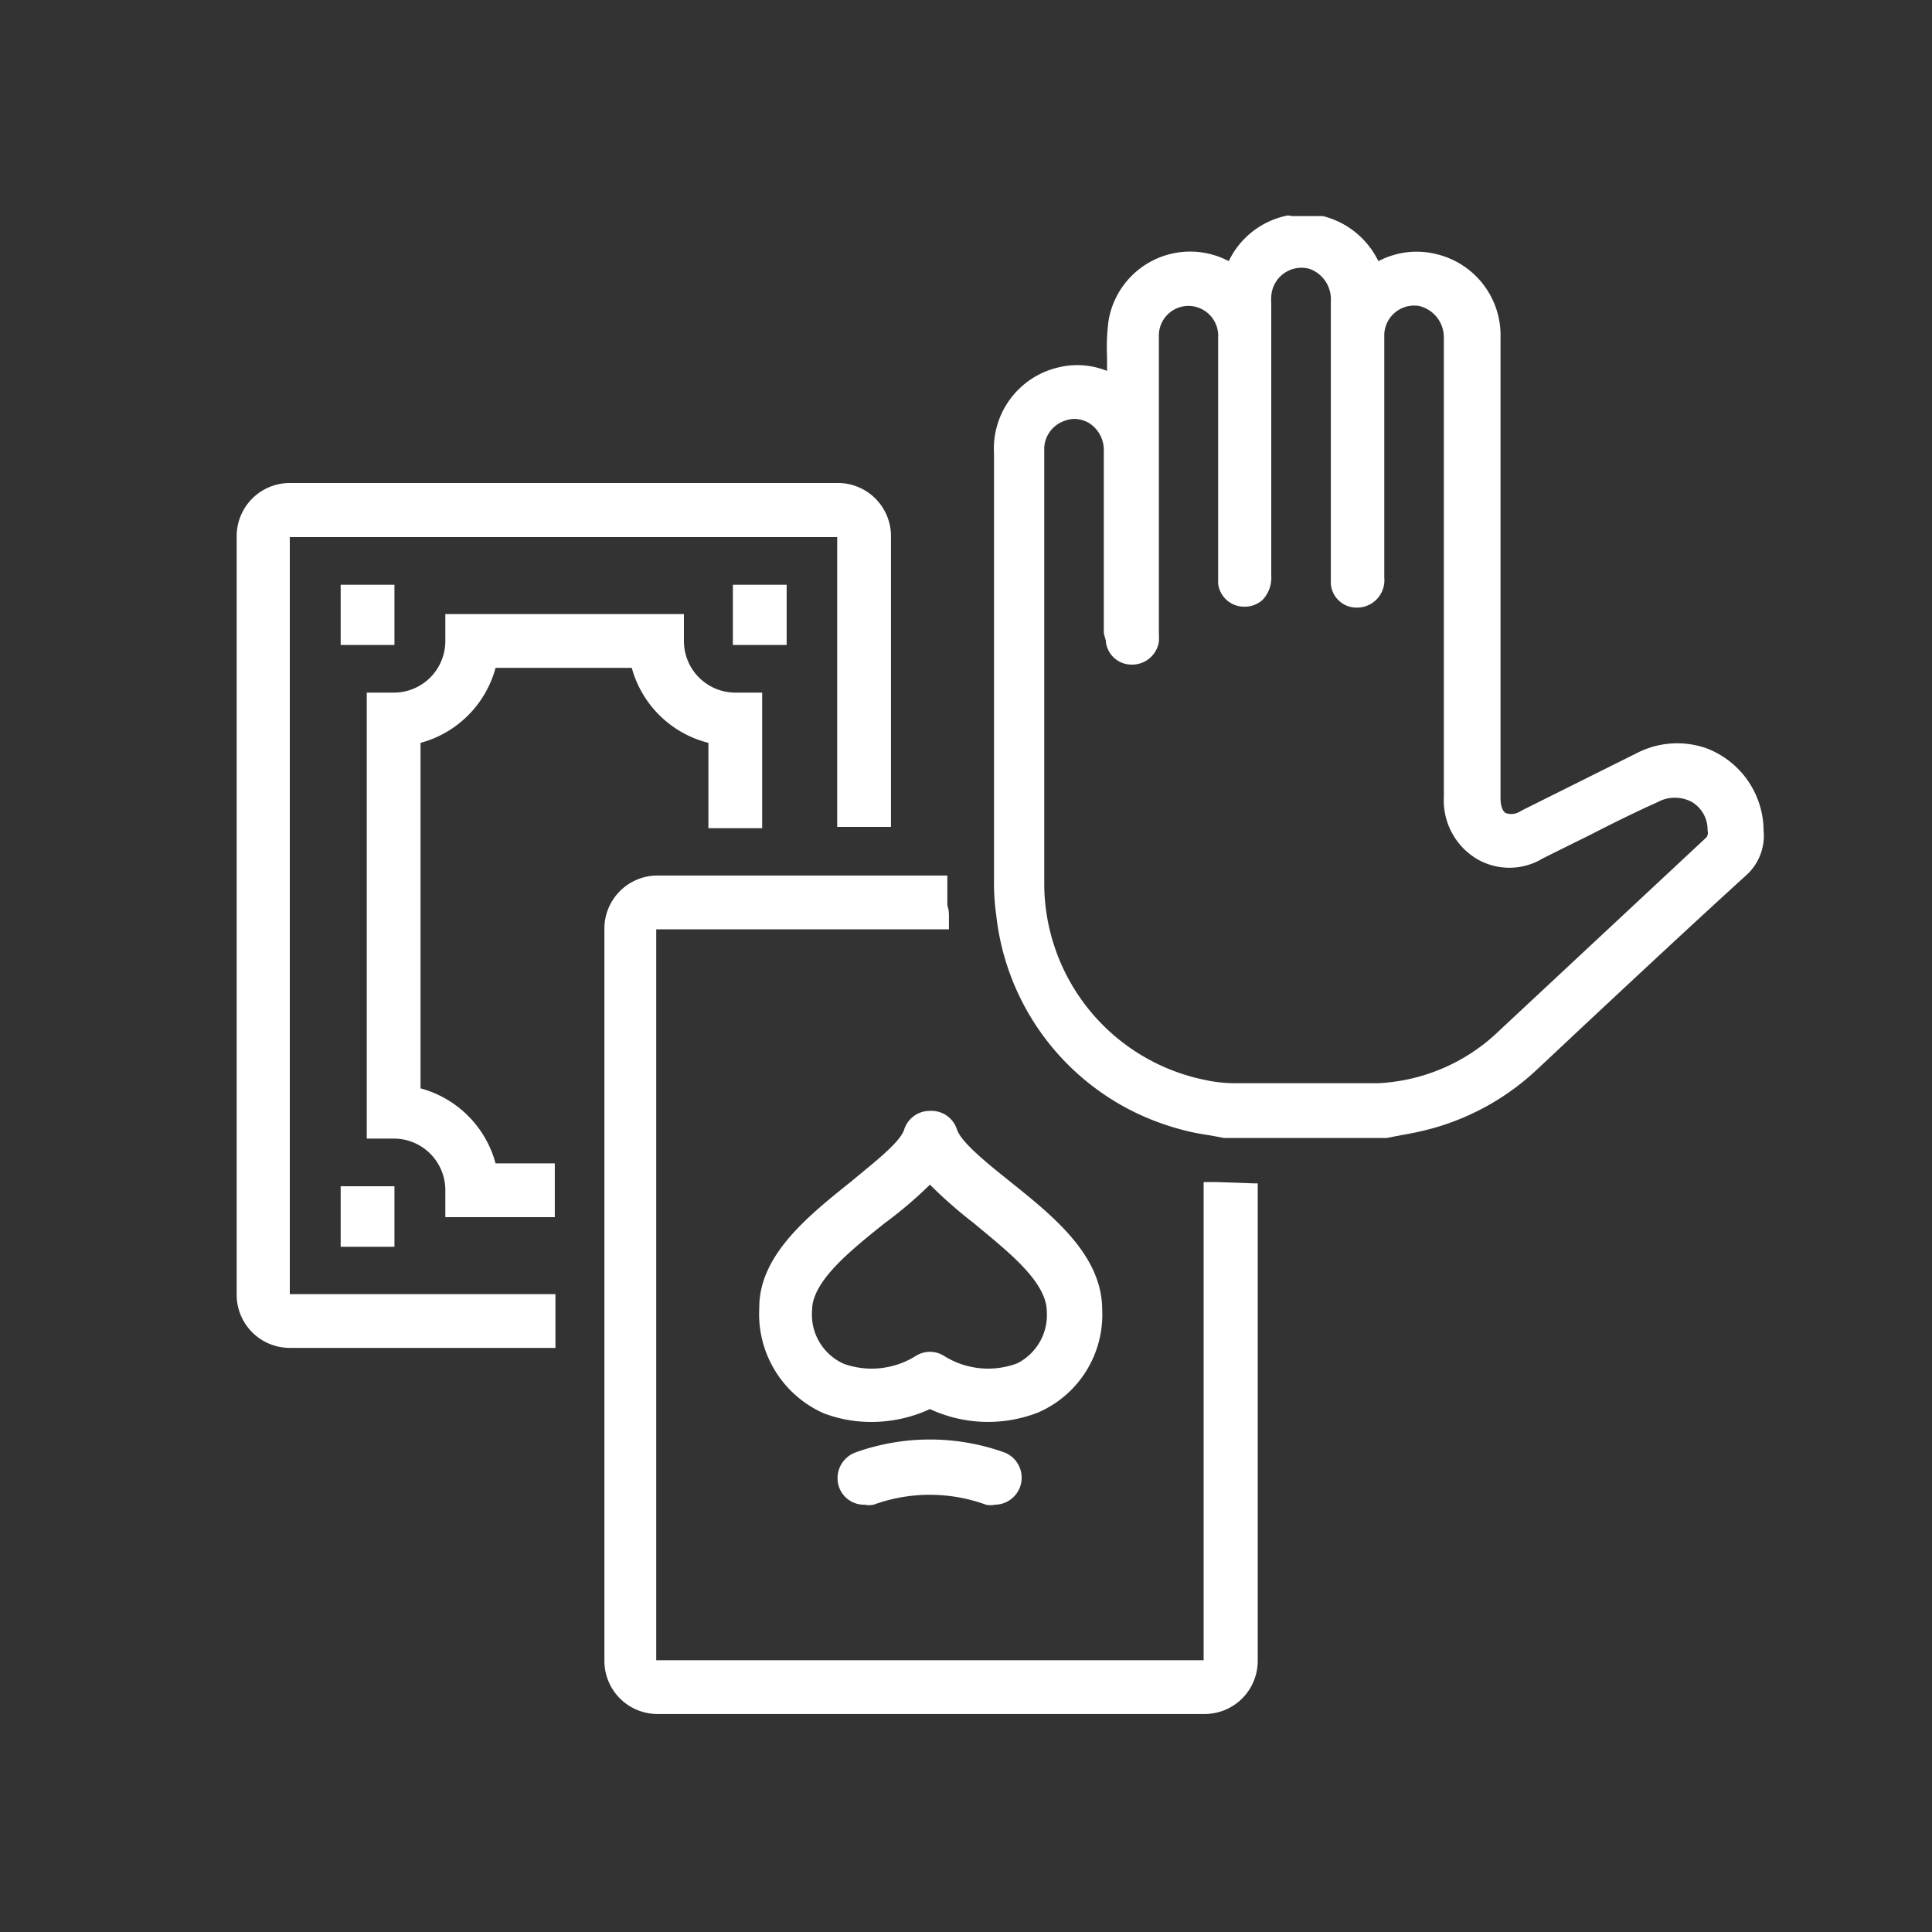
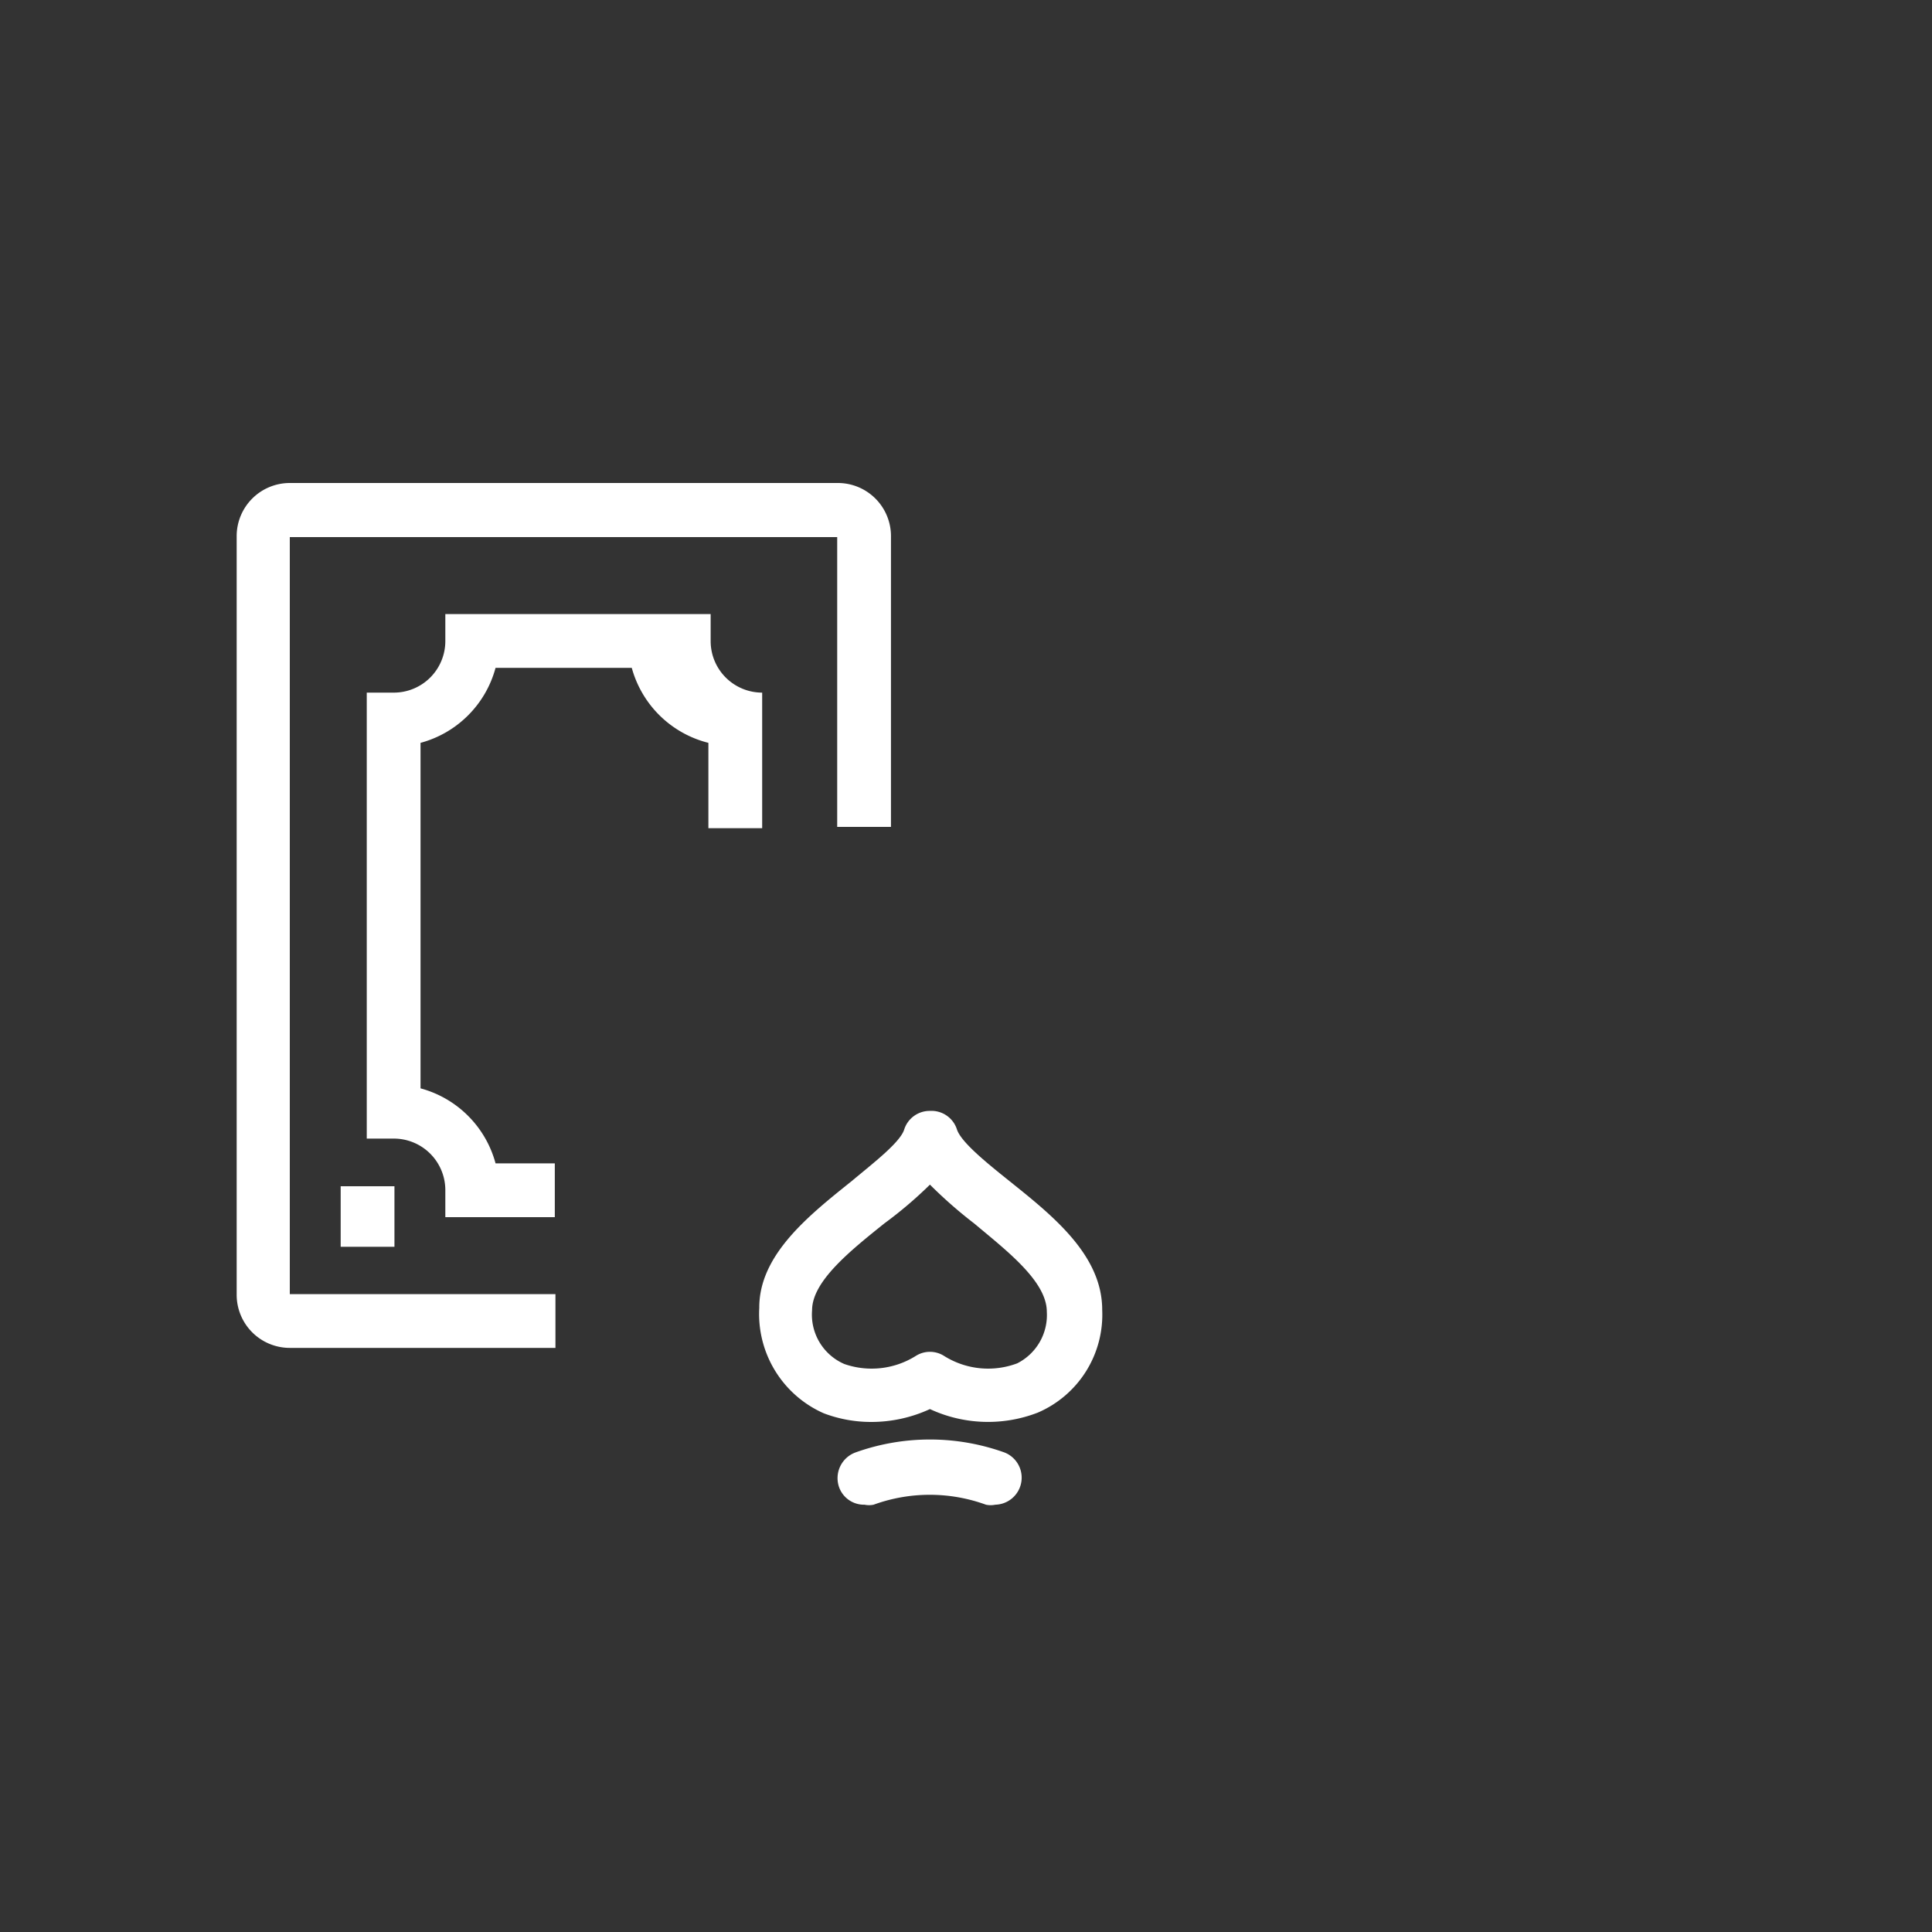
<svg xmlns="http://www.w3.org/2000/svg" id="Layer_1" data-name="Layer 1" viewBox="0 0 60 60">
  <rect x="0" y="0" width="60" height="60" fill="#333333" stroke="none" />
  <defs>
    <style>.cls-1{fill:#fff;}</style>
  </defs>
  <path class="cls-1" d="M9,16.68H26v9h1.67V16.66A1.65,1.65,0,0,0,26,15H9a1.65,1.65,0,0,0-1.65,1.65V40.21A1.65,1.65,0,0,0,9,41.86h8.25V40.19H9Z" />
  <path class="cls-1" d="M26.56,45.11a.85.85,0,0,0-.5,1.08.82.82,0,0,0,.79.54.69.69,0,0,0,.28,0,5.1,5.1,0,0,1,3.49,0,.71.71,0,0,0,.29,0,.84.84,0,0,0,.29-1.62A6.85,6.85,0,0,0,26.56,45.11Z" />
  <path class="cls-1" d="M28.88,34.5a.83.83,0,0,0-.8.58c-.13.41-1,1.07-1.63,1.6-1.35,1.08-2.88,2.3-2.87,3.94a3.37,3.37,0,0,0,2,3.27,4.14,4.14,0,0,0,1.49.27,4.34,4.34,0,0,0,1.81-.4,4.28,4.28,0,0,0,3.35.11,3.31,3.31,0,0,0,2-3.19c0-1.7-1.53-2.92-2.88-4-.66-.53-1.49-1.19-1.63-1.6A.83.83,0,0,0,28.88,34.5Zm0,2.29A14.15,14.15,0,0,0,30.26,38c1,.84,2.25,1.79,2.25,2.74a1.68,1.68,0,0,1-.92,1.6,2.57,2.57,0,0,1-2.27-.23.82.82,0,0,0-.88,0,2.58,2.58,0,0,1-2.22.25,1.67,1.67,0,0,1-1-1.67c0-.9,1.19-1.85,2.25-2.7A12.88,12.88,0,0,0,28.88,36.79Z" />
-   <path class="cls-1" d="M13.06,33.8V23.07a3.3,3.3,0,0,0,2.33-2.33h4.23A3.3,3.3,0,0,0,22,23.07v2.65h1.67V21.51h-.83a1.6,1.6,0,0,1-1.6-1.6v-.84H13.83v.84a1.6,1.6,0,0,1-1.6,1.6h-.84V35.36h.84a1.6,1.6,0,0,1,1.6,1.6v.84h3.4V36.13H15.39A3.3,3.3,0,0,0,13.06,33.8Z" />
-   <rect class="cls-1" x="10.58" y="18.16" width="1.67" height="1.87" />
+   <path class="cls-1" d="M13.06,33.8V23.07a3.3,3.3,0,0,0,2.33-2.33h4.23A3.3,3.3,0,0,0,22,23.07v2.65h1.67V21.51a1.6,1.6,0,0,1-1.6-1.6v-.84H13.83v.84a1.6,1.6,0,0,1-1.6,1.6h-.84V35.36h.84a1.6,1.6,0,0,1,1.6,1.6v.84h3.4V36.13H15.39A3.3,3.3,0,0,0,13.06,33.8Z" />
  <rect class="cls-1" x="10.58" y="36.84" width="1.67" height="1.88" />
-   <rect class="cls-1" x="22.76" y="18.16" width="1.67" height="1.87" />
-   <path class="cls-1" d="M37.77,36.71h-.39V51.56h-17V28.86h9.09l0-.14,0-.22c0-.13,0-.25-.05-.38l0-.93h-9a1.65,1.65,0,0,0-1.65,1.65V51.58a1.65,1.65,0,0,0,1.65,1.65H37.41a1.65,1.65,0,0,0,1.65-1.65V36.75h-.13Z" />
-   <path class="cls-1" d="M53,23.24a2.74,2.74,0,0,0-2.17.15l-3.59,1.79a.52.52,0,0,1-.48.07c-.1-.06-.16-.23-.16-.47V10.49a2.59,2.59,0,0,0-2-2.6,2.54,2.54,0,0,0-1.79.22l-.1-.18a2.62,2.62,0,0,0-1.63-1.22l-.1,0-.86,0L40,6.69a2.58,2.58,0,0,0-1.84,1.42,2.57,2.57,0,0,0-3.73,1.83,6.26,6.26,0,0,0-.05,1.14v.44a2.46,2.46,0,0,0-1.51-.11,2.59,2.59,0,0,0-2,2.68V27.32a7.19,7.19,0,0,0,.07,1.11A7.75,7.75,0,0,0,36.41,35a7.12,7.12,0,0,0,1.11.25l.49.09h5.06l.46-.09a9.46,9.46,0,0,0,1-.22,7.78,7.78,0,0,0,3.23-1.84l1.45-1.36c1.66-1.55,3.32-3.1,5-4.63a1.65,1.65,0,0,0,.56-1.41A2.75,2.75,0,0,0,53,23.24ZM34.34,19.88a.8.8,0,0,0,.8.76.84.84,0,0,0,.85-.71,2.44,2.44,0,0,0,0-.27V10.39a.92.92,0,0,1,.93-.89h0a.93.93,0,0,1,.91,1v7.32c0,.1,0,.2,0,.3a.81.81,0,0,0,.77.72.83.83,0,0,0,.61-.21,1,1,0,0,0,.27-.75V9.41a1.34,1.34,0,0,1,0-.2.94.94,0,0,1,1.19-.86,1,1,0,0,1,.66,1v8.48c0,.1,0,.2,0,.3a.8.8,0,0,0,.82.74h0a.85.85,0,0,0,.84-.93V10.44a.93.93,0,0,1,1.07-.94,1,1,0,0,1,.78,1v7.22c0,.69,0,1.39,0,2.09,0,1.62,0,3.3,0,4.94a2.12,2.12,0,0,0,1,1.91,2,2,0,0,0,2.07,0l.4-.2,1.11-.55c.68-.35,1.37-.69,2.06-1a1.12,1.12,0,0,1,1.07,0,1,1,0,0,1,.48.88A.26.26,0,0,1,53,26l-6.43,6a5.81,5.81,0,0,1-3.77,1.64c-1.16,0-2.34,0-3.49,0h-1a4.31,4.31,0,0,1-.88-.1,6.23,6.23,0,0,1-5-6.14V13.9a.93.93,0,0,1,.63-.83.85.85,0,0,1,.31-.06.9.9,0,0,1,.5.16,1,1,0,0,1,.41.85v5.63A1.85,1.85,0,0,0,34.34,19.88Z" />
</svg>